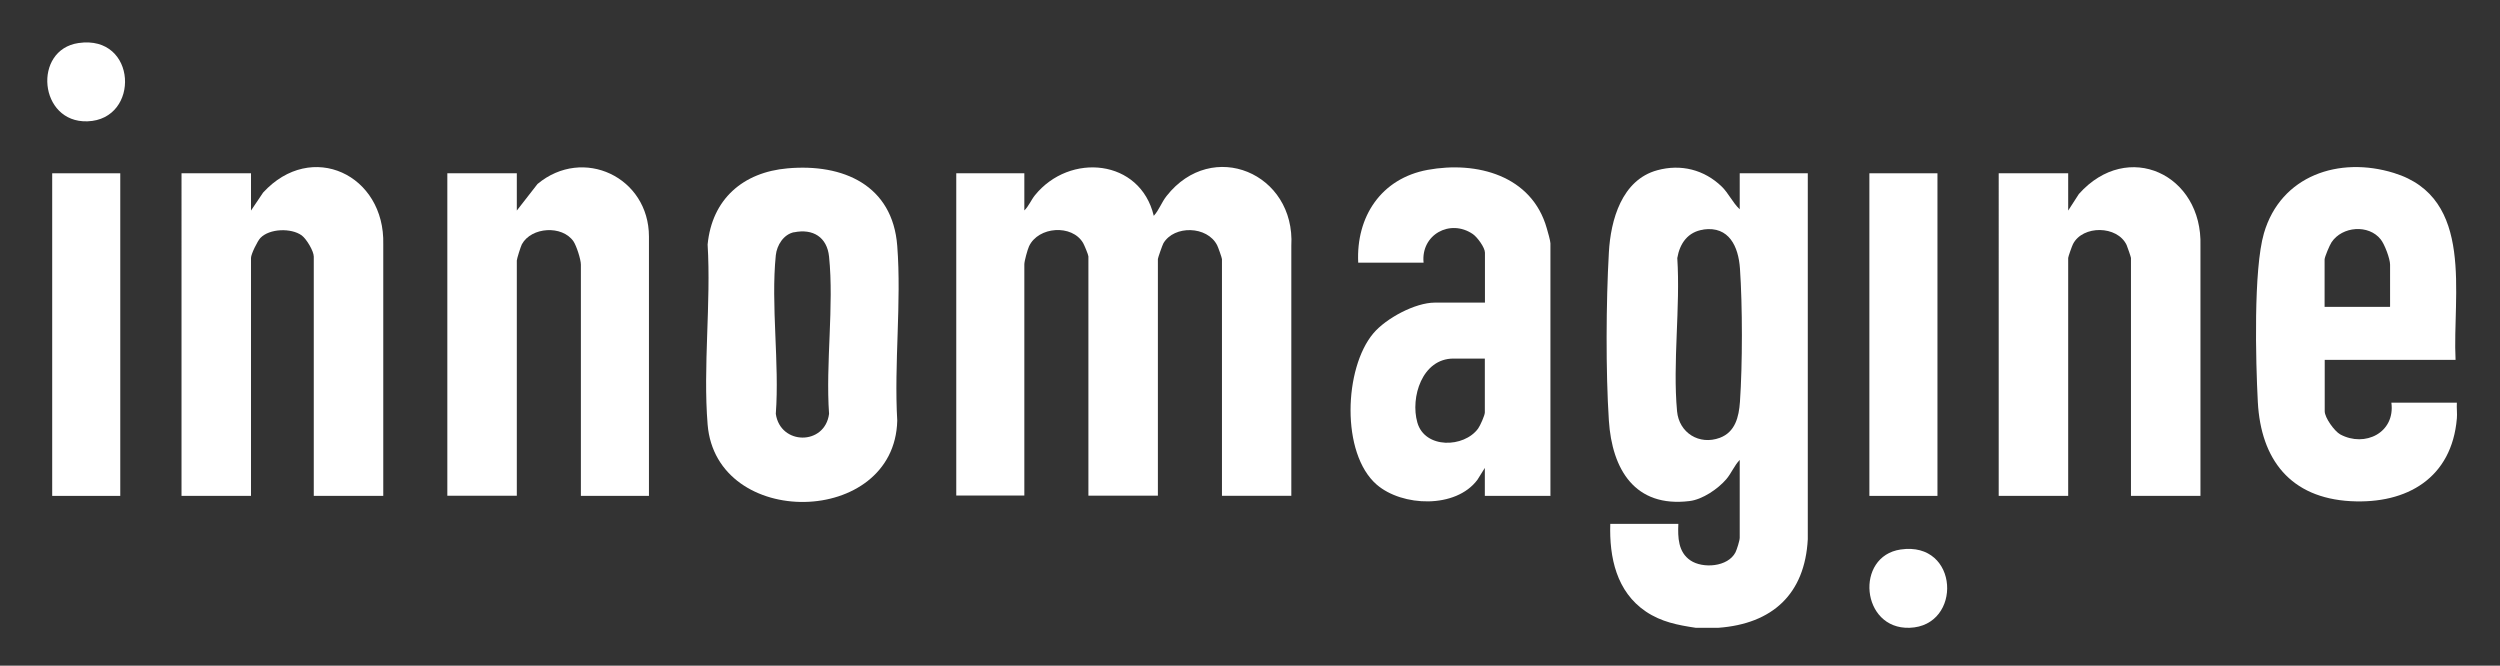
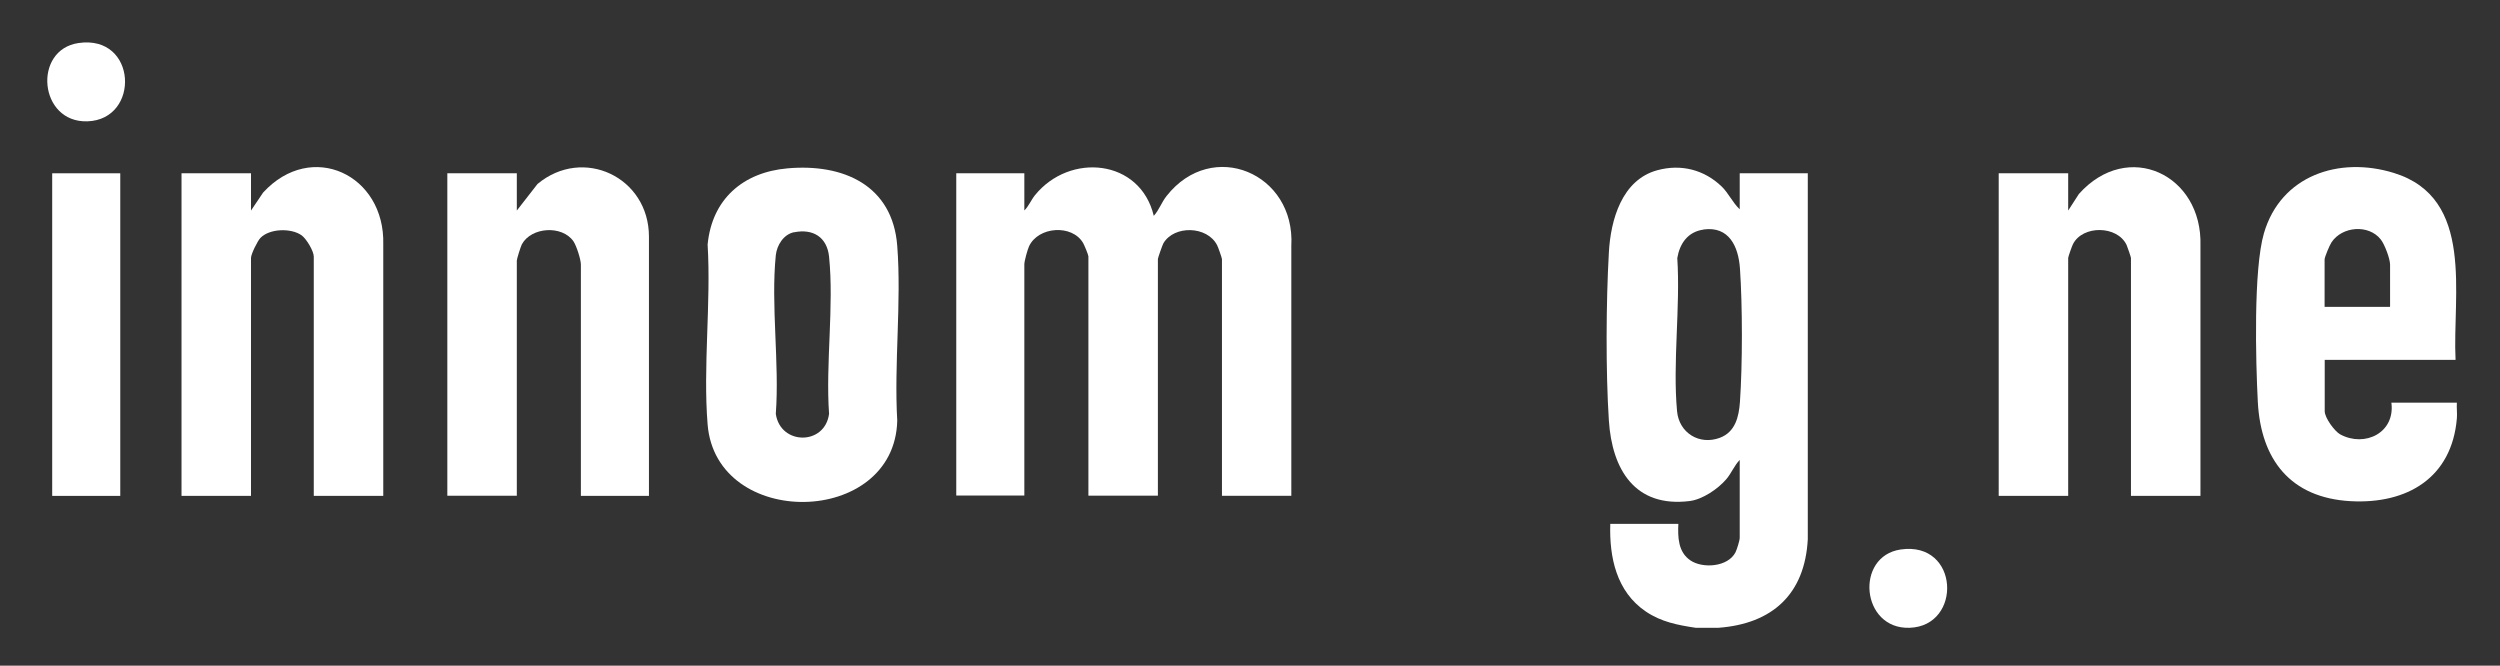
<svg xmlns="http://www.w3.org/2000/svg" id="Layer_1" version="1.1" viewBox="0 0 212.65 56.62">
  <rect x="0" y="0" width="212.65" height="56.62" fill="#333333" stroke="none" />
  <defs>
    <style>
      .st0 {
        fill: #fff;
      }
    </style>
  </defs>
  <path class="st0" d="M144.24,53.4c-1.54-.23-2.93-.5-4.24-1.38-2.5-1.69-3.12-4.6-3.03-7.46h5.79c-.05,1.15-.02,2.4,1.03,3.11s3.19.56,3.83-.69c.12-.24.36-1.01.36-1.23v-6.63c-.46.48-.7,1.12-1.14,1.64-.71.83-2.03,1.73-3.13,1.86-4.64.57-6.59-2.68-6.86-6.85s-.24-10.07,0-14.29c.15-2.77,1.1-6.18,4.12-7,2.01-.55,3.99-.05,5.48,1.39.58.56.94,1.39,1.53,1.93v-3.06h5.79v31.13c-.25,4.66-3,7.19-7.61,7.53h-1.93.01ZM144.9,19.53c-1.32.18-2.02,1.17-2.23,2.42.27,4.19-.4,8.9-.02,13.03.17,1.84,1.89,2.91,3.64,2.26,1.31-.49,1.62-1.78,1.71-3.06.22-3.18.22-8.17,0-11.35-.13-1.85-.92-3.61-3.1-3.31h0Z" />
  <path class="st0" d="M208.98,35.6c-.43,5.04-4.22,7.29-9.03,7.03-5.12-.28-7.64-3.53-7.9-8.44-.18-3.44-.38-11.26.52-14.35,1.43-4.91,6.39-6.57,11.05-5.13,6.93,2.13,4.97,10.39,5.25,15.9h-11.13v4.37c0,.55.82,1.69,1.32,1.97,2.1,1.13,4.69-.15,4.35-2.7h5.57c-.03.45.04.92,0,1.36h0ZM203.3,26.08v-3.57c0-.5-.47-1.75-.8-2.15-1.02-1.29-3.27-1.12-4.18.25-.15.22-.59,1.25-.59,1.46v4.03h5.56v-.02Z" />
  <path class="st0" d="M87.12,17.91c.38-.36.58-.89.91-1.3,2.96-3.66,8.96-3.09,10.11,1.75.45-.49.66-1.15,1.09-1.69,3.88-4.93,10.96-1.94,10.61,4.24v21.26h-5.9v-20.13c0-.1-.33-1.03-.41-1.18-.84-1.65-3.65-1.72-4.57-.17-.08.14-.47,1.25-.47,1.34v20.13h-5.91v-20.35c0-.13-.35-.97-.45-1.14-.94-1.61-3.81-1.41-4.6.28-.13.28-.4,1.26-.4,1.53v19.67h-5.79V14.74h5.79v3.17h-.01Z" />
  <path class="st0" d="M32.6,42.18h-5.91v-20.35c0-.47-.62-1.51-1.03-1.81-.89-.64-2.73-.59-3.51.22-.25.26-.8,1.38-.8,1.7v20.24h-5.91V14.74h5.91v3.17l1.03-1.53c4.12-4.49,10.38-1.51,10.22,4.41v21.38h0Z" />
  <path class="st0" d="M187.17,42.18h-5.91v-20.24c0-.07-.31-.97-.37-1.1-.79-1.67-3.73-1.7-4.56-.08-.08.15-.41,1.08-.41,1.18v20.24h-5.91V14.74h5.91v3.17l.91-1.41c4.16-4.66,10.53-1.66,10.34,4.41v21.26h0Z" />
  <path class="st0" d="M55.2,42.18h-5.79v-19.67c0-.44-.37-1.59-.63-1.98-.96-1.39-3.58-1.23-4.39.25-.09.17-.43,1.24-.43,1.38v20.01h-5.91V14.74h5.91v3.17l1.76-2.26c3.88-3.23,9.48-.58,9.48,4.48,0,0,0,22.05,0,22.05Z" />
  <path class="st0" d="M66.99,14.32c4.72-.42,8.94,1.42,9.33,6.6.37,4.79-.28,10.02,0,14.86-.22,9.05-15.4,9.28-16.13.33-.4-4.91.3-10.34,0-15.31.37-3.86,3.01-6.15,6.8-6.48ZM67.55,19.75c-.9.18-1.47,1.11-1.56,1.96-.43,4.24.32,9.18,0,13.49.38,2.68,4.18,2.71,4.53,0-.3-4.27.43-9.17,0-13.37-.17-1.66-1.37-2.4-2.98-2.07h.01Z" />
-   <path class="st0" d="M131.86,42.18h-5.56v-2.38l-.63,1.01c-1.84,2.47-6.4,2.29-8.57.41-3.05-2.65-2.78-9.91-.28-12.87,1.07-1.27,3.55-2.61,5.23-2.61h4.26v-4.25c0-.43-.65-1.32-1.03-1.58-1.93-1.32-4.43.05-4.19,2.43h-5.56c-.19-3.91,1.95-7.16,5.9-7.89,4.2-.77,8.87.48,10.14,4.97.08.27.31,1.07.31,1.28v21.49h-.02ZM126.3,30.5h-2.67c-2.66,0-3.68,3.3-3.07,5.44.64,2.25,3.97,2.16,5.17.51.17-.23.57-1.13.57-1.36,0,0,0-4.59,0-4.59Z" />
  <rect class="st0" x="4.44" y="14.74" width="5.79" height="27.44" />
-   <rect class="st0" x="159.01" y="14.74" width="5.79" height="27.44" />
  <path class="st0" d="M6.68,3.66c5-.73,5.27,6.51.76,6.66-4.14.14-4.67-6.09-.76-6.66Z" />
  <path class="st0" d="M161.67,46.74c5-.73,5.27,6.51.76,6.66-4.14.14-4.67-6.09-.76-6.66Z" />
</svg>